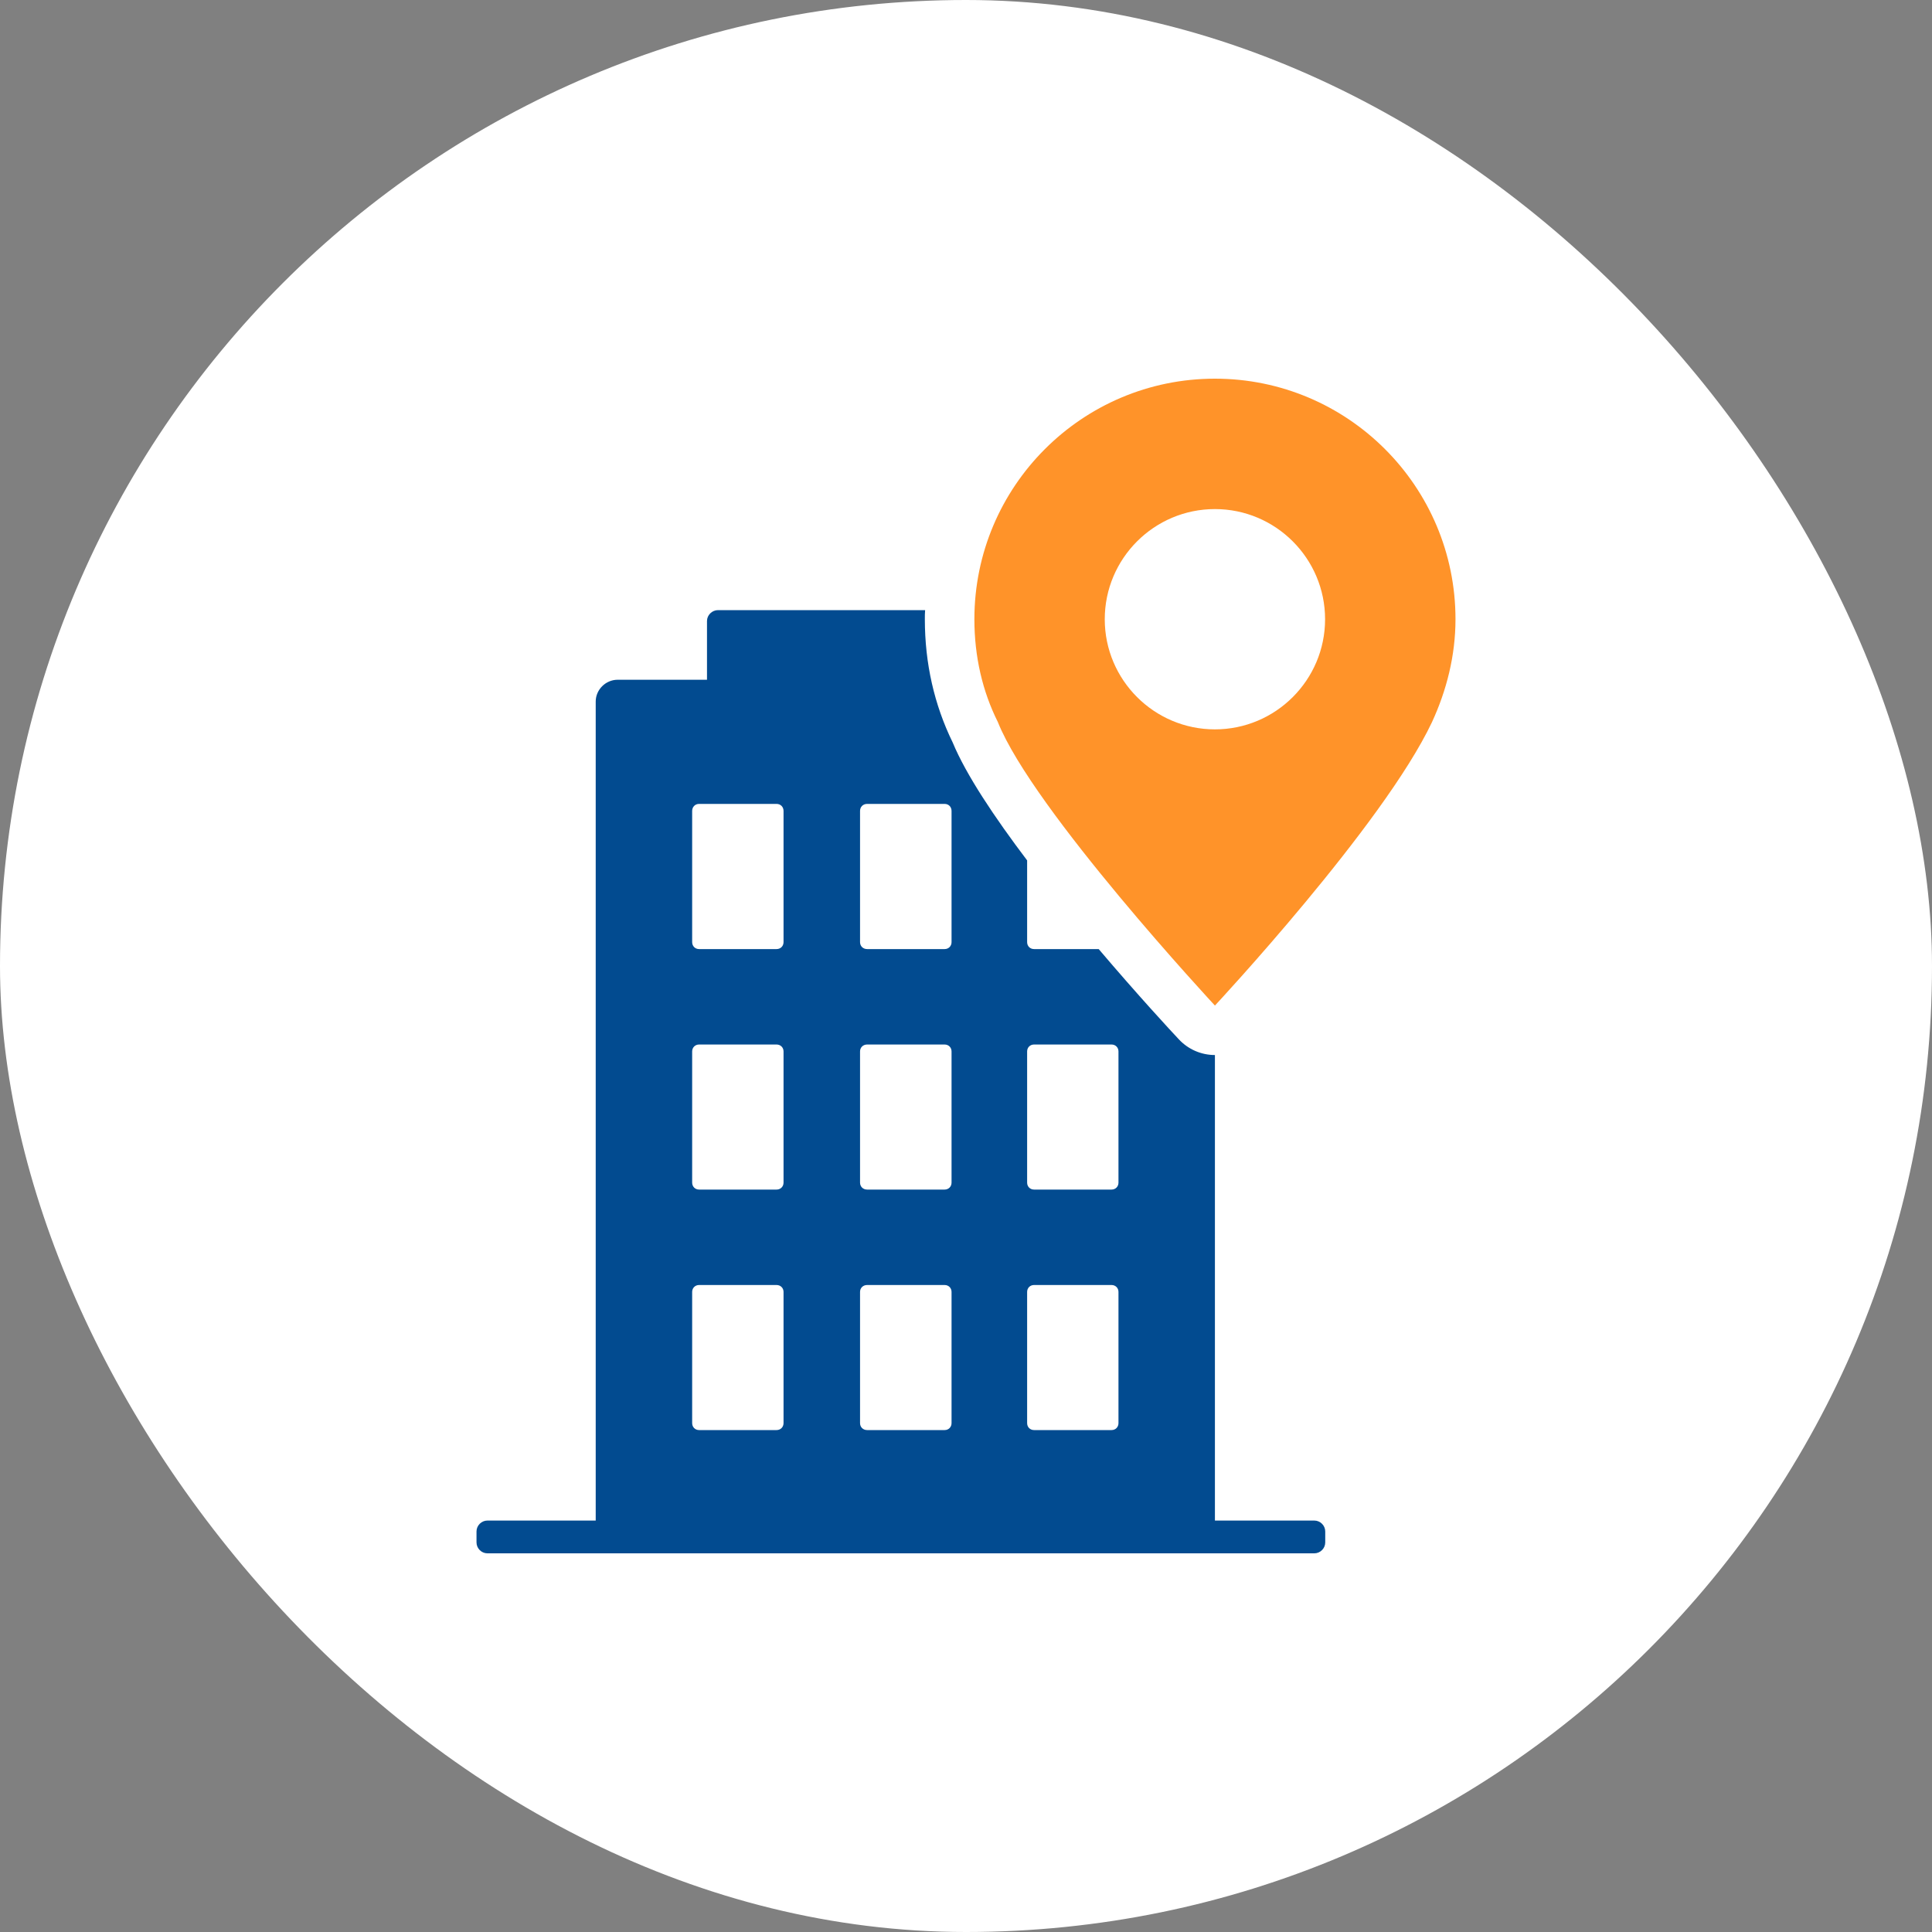
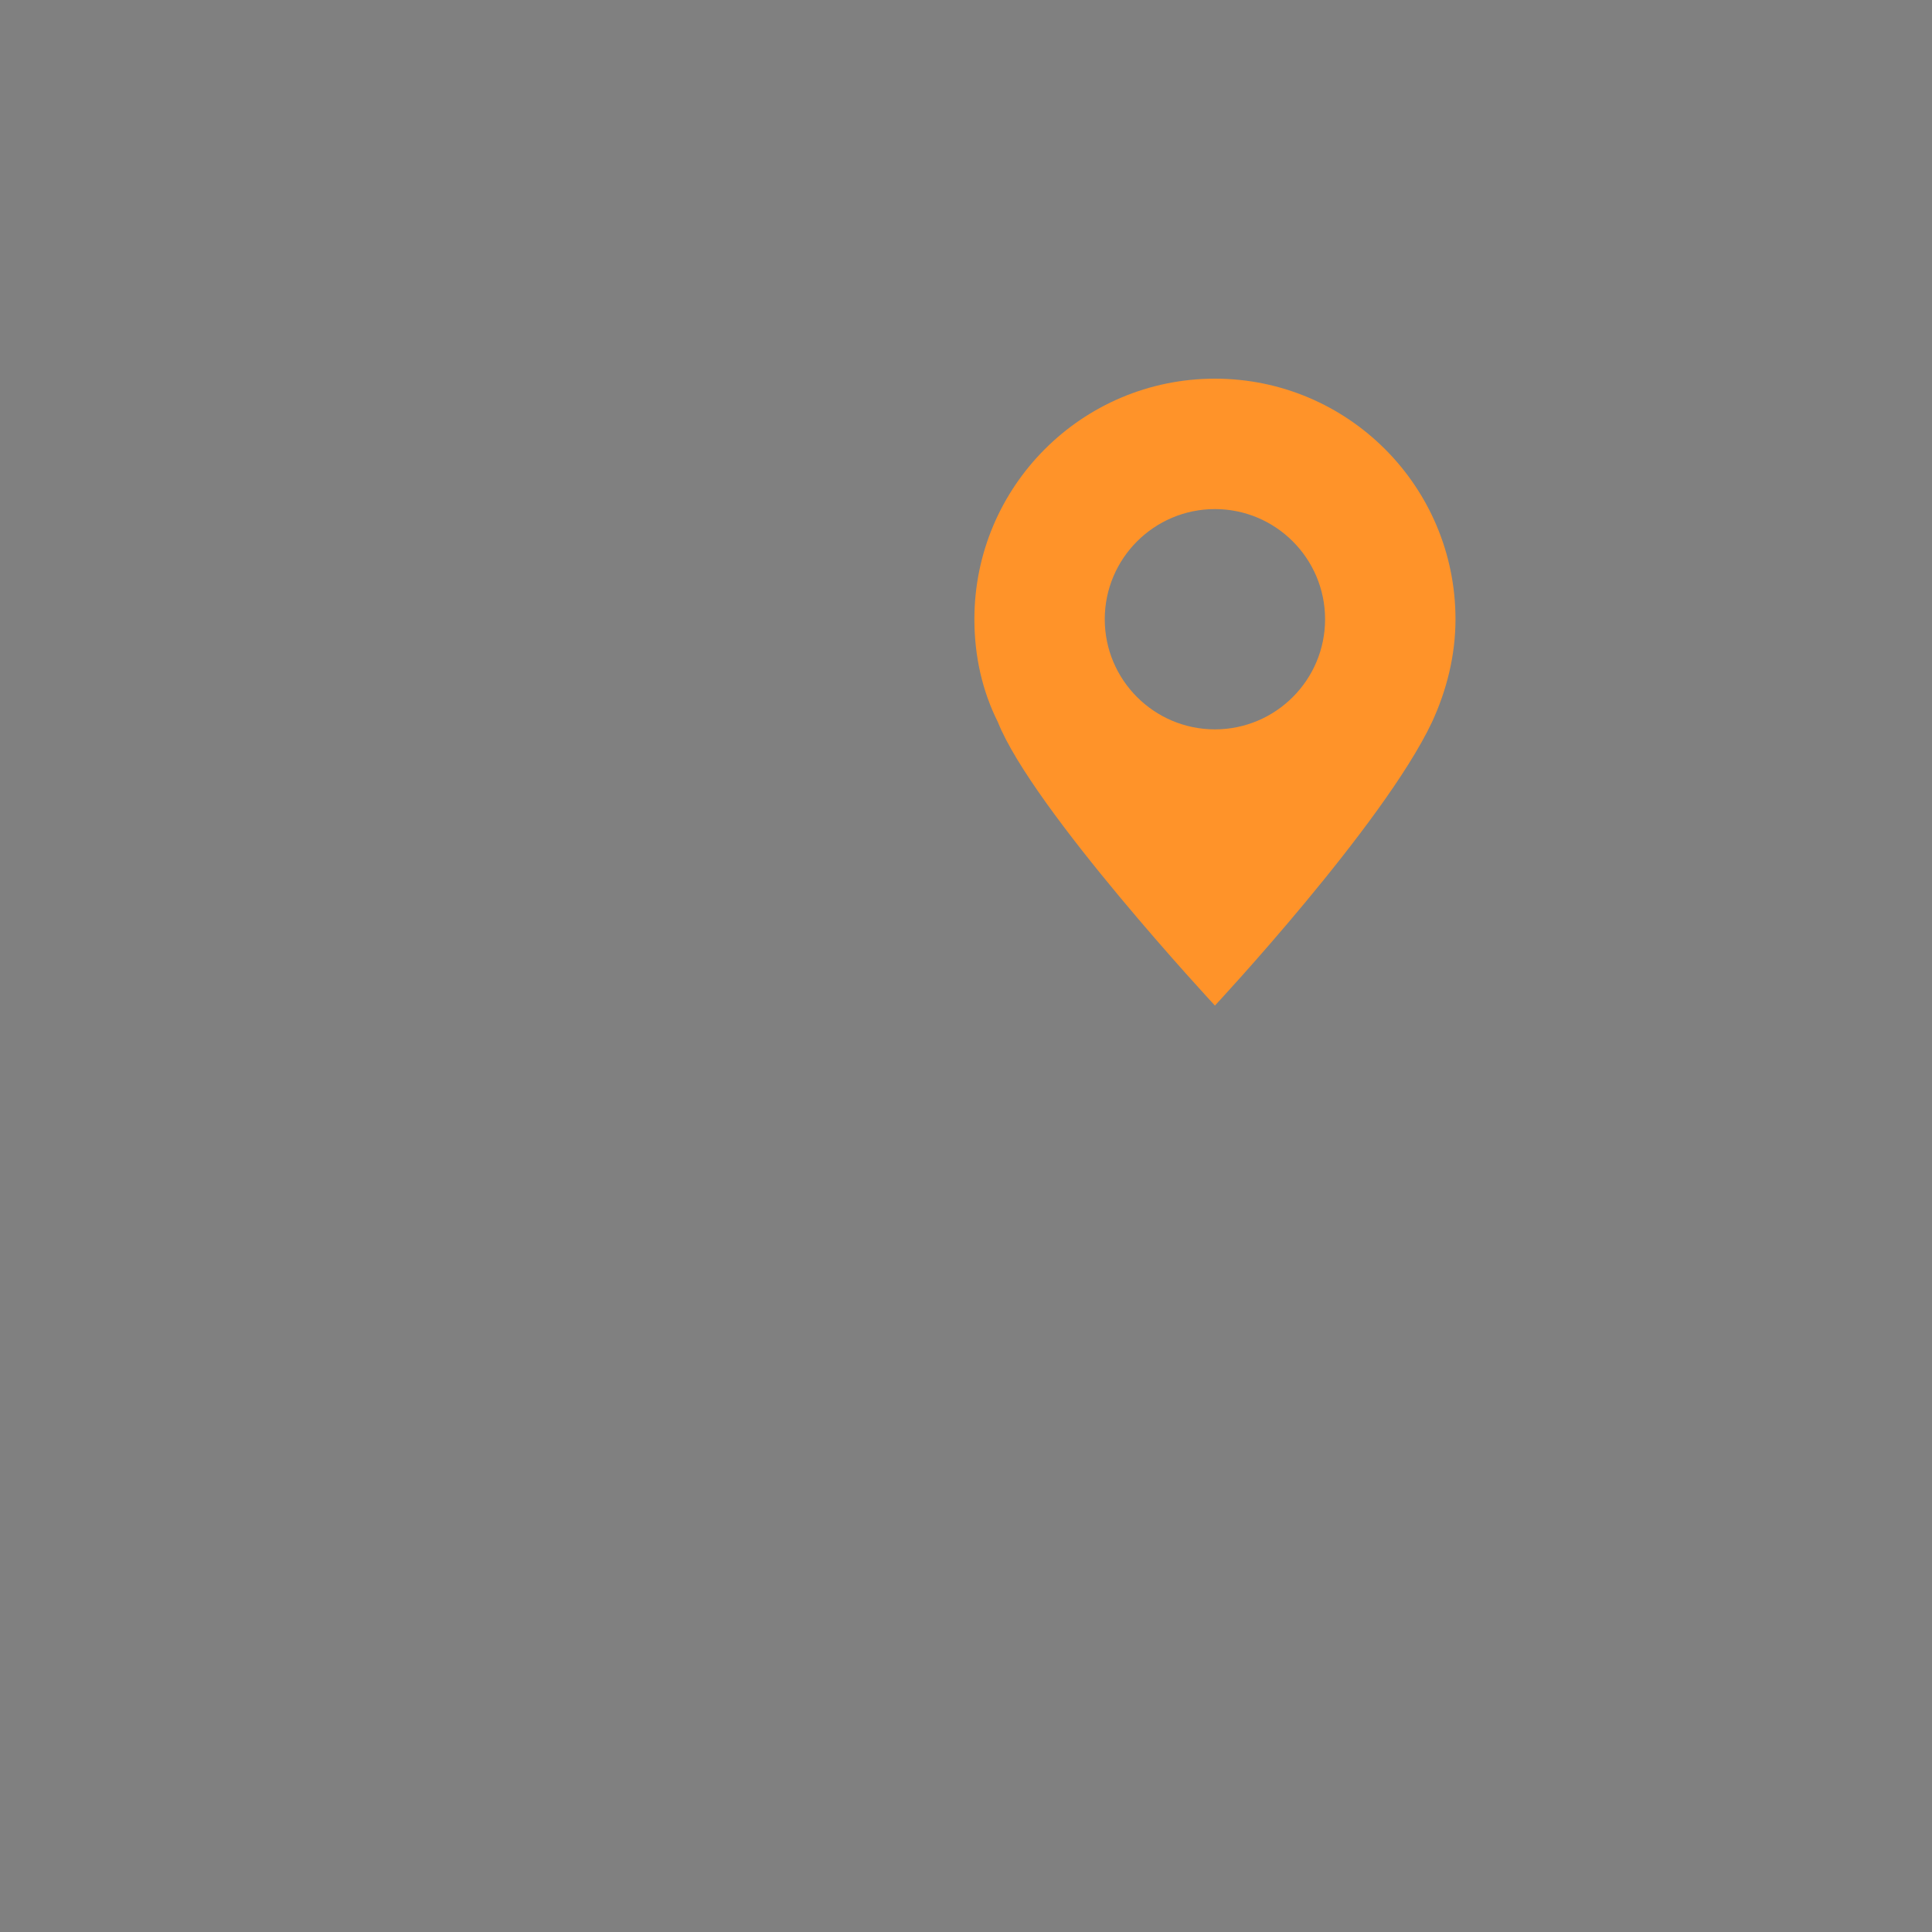
<svg xmlns="http://www.w3.org/2000/svg" width="50" height="50" viewBox="0 0 50 50" fill="none">
  <rect x="0" y="0" width="50" height="50" fill="#808080" stroke="none" />
-   <rect width="50" height="50" rx="25" fill="white" />
  <path d="M31.442 26.024C31.442 26.024 35.802 21.35 37.06 18.688C37.437 17.87 37.668 16.969 37.668 16.026C37.668 12.588 34.88 9.8 31.442 9.8C28.005 9.8 25.217 12.588 25.217 16.026C25.217 16.99 25.426 17.891 25.825 18.688C26.726 20.951 31.442 26.024 31.442 26.024ZM31.442 13.175C33.014 13.175 34.293 14.453 34.293 16.026C34.293 17.598 33.014 18.876 31.442 18.876C29.87 18.876 28.591 17.598 28.591 16.026C28.591 14.453 29.87 13.175 31.442 13.175Z" fill="#FF9329" />
-   <path d="M34.015 39.352H31.442V27.304C31.087 27.304 30.748 27.157 30.505 26.894C30.3 26.677 29.442 25.749 28.434 24.562H26.761C26.658 24.562 26.582 24.485 26.582 24.382V22.267C25.74 21.154 25.001 20.05 24.655 19.214C24.178 18.238 23.935 17.166 23.935 16.024C23.935 15.947 23.935 15.867 23.942 15.79H18.582C18.428 15.79 18.297 15.918 18.297 16.072V17.592H15.983C15.676 17.592 15.417 17.848 15.417 18.155V39.352H12.614C12.46 39.352 12.332 39.48 12.332 39.634V39.918C12.332 40.072 12.46 40.2 12.614 40.2H34.015C34.169 40.2 34.297 40.072 34.297 39.918V39.634C34.297 39.48 34.169 39.352 34.015 39.352ZM20.278 36.83C20.278 36.933 20.201 37.01 20.098 37.01H18.092C17.99 37.01 17.913 36.933 17.913 36.83V33.435C17.913 33.333 17.99 33.256 18.092 33.256H20.098C20.201 33.256 20.278 33.333 20.278 33.435V36.83ZM20.278 30.606C20.278 30.709 20.201 30.786 20.098 30.786H18.092C17.99 30.786 17.913 30.709 17.913 30.606V27.211C17.913 27.109 17.99 27.032 18.092 27.032H20.098C20.201 27.032 20.278 27.109 20.278 27.211V30.606ZM20.278 24.382C20.278 24.485 20.201 24.562 20.098 24.562H18.092C17.99 24.562 17.913 24.485 17.913 24.382V20.987C17.913 20.882 17.99 20.805 18.092 20.805H20.098C20.201 20.805 20.278 20.882 20.278 20.987V24.382ZM24.626 36.83C24.626 36.933 24.55 37.01 24.447 37.01H22.441C22.335 37.01 22.258 36.933 22.258 36.83V33.435C22.258 33.333 22.335 33.256 22.441 33.256H24.447C24.55 33.256 24.626 33.333 24.626 33.435V36.83ZM24.626 30.606C24.626 30.709 24.55 30.786 24.447 30.786H22.441C22.335 30.786 22.258 30.709 22.258 30.606V27.211C22.258 27.109 22.335 27.032 22.441 27.032H24.447C24.55 27.032 24.626 27.109 24.626 27.211V30.606ZM24.626 24.382C24.626 24.485 24.55 24.562 24.447 24.562H22.441C22.335 24.562 22.258 24.485 22.258 24.382V20.987C22.258 20.882 22.335 20.805 22.441 20.805H24.447C24.55 20.805 24.626 20.882 24.626 20.987V24.382ZM28.946 36.83C28.946 36.933 28.87 37.01 28.767 37.01H26.761C26.658 37.01 26.582 36.933 26.582 36.83V33.435C26.582 33.333 26.658 33.256 26.761 33.256H28.767C28.87 33.256 28.946 33.333 28.946 33.435V36.83ZM28.946 30.606C28.946 30.709 28.87 30.786 28.767 30.786H26.761C26.658 30.786 26.582 30.709 26.582 30.606V27.211C26.582 27.109 26.658 27.032 26.761 27.032H28.767C28.87 27.032 28.946 27.109 28.946 27.211V30.606Z" fill="#024B90" />
</svg>